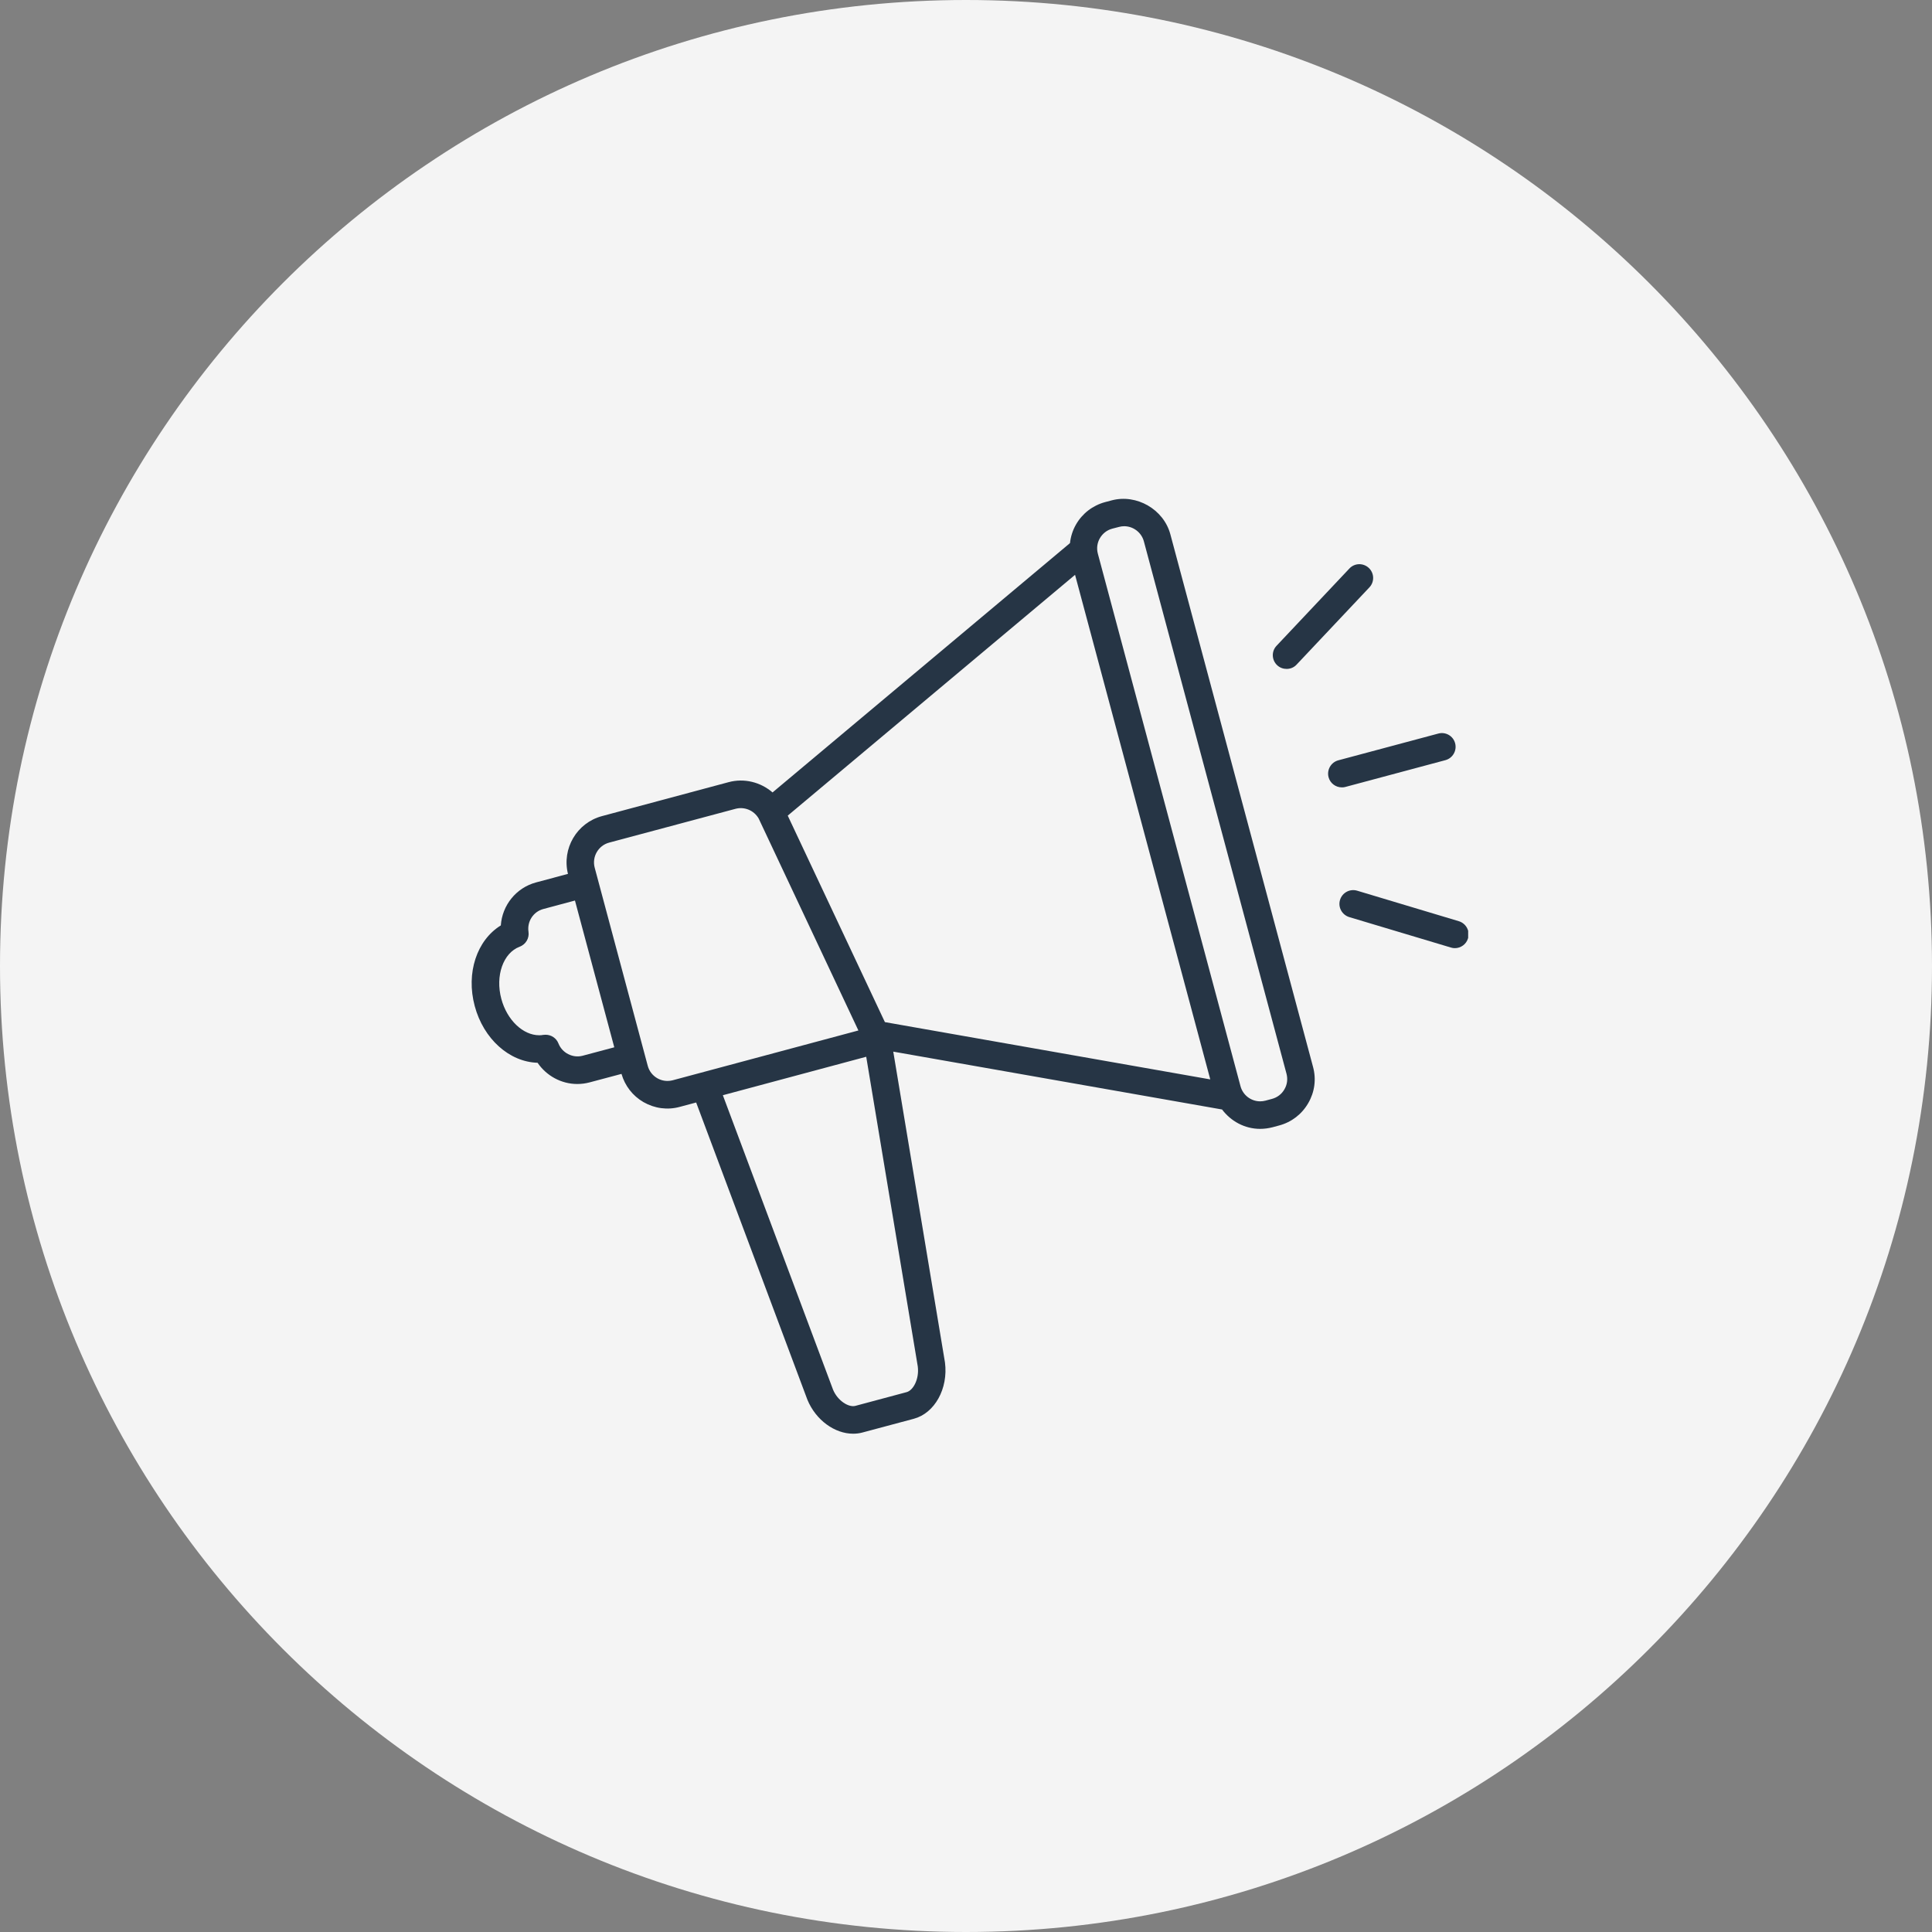
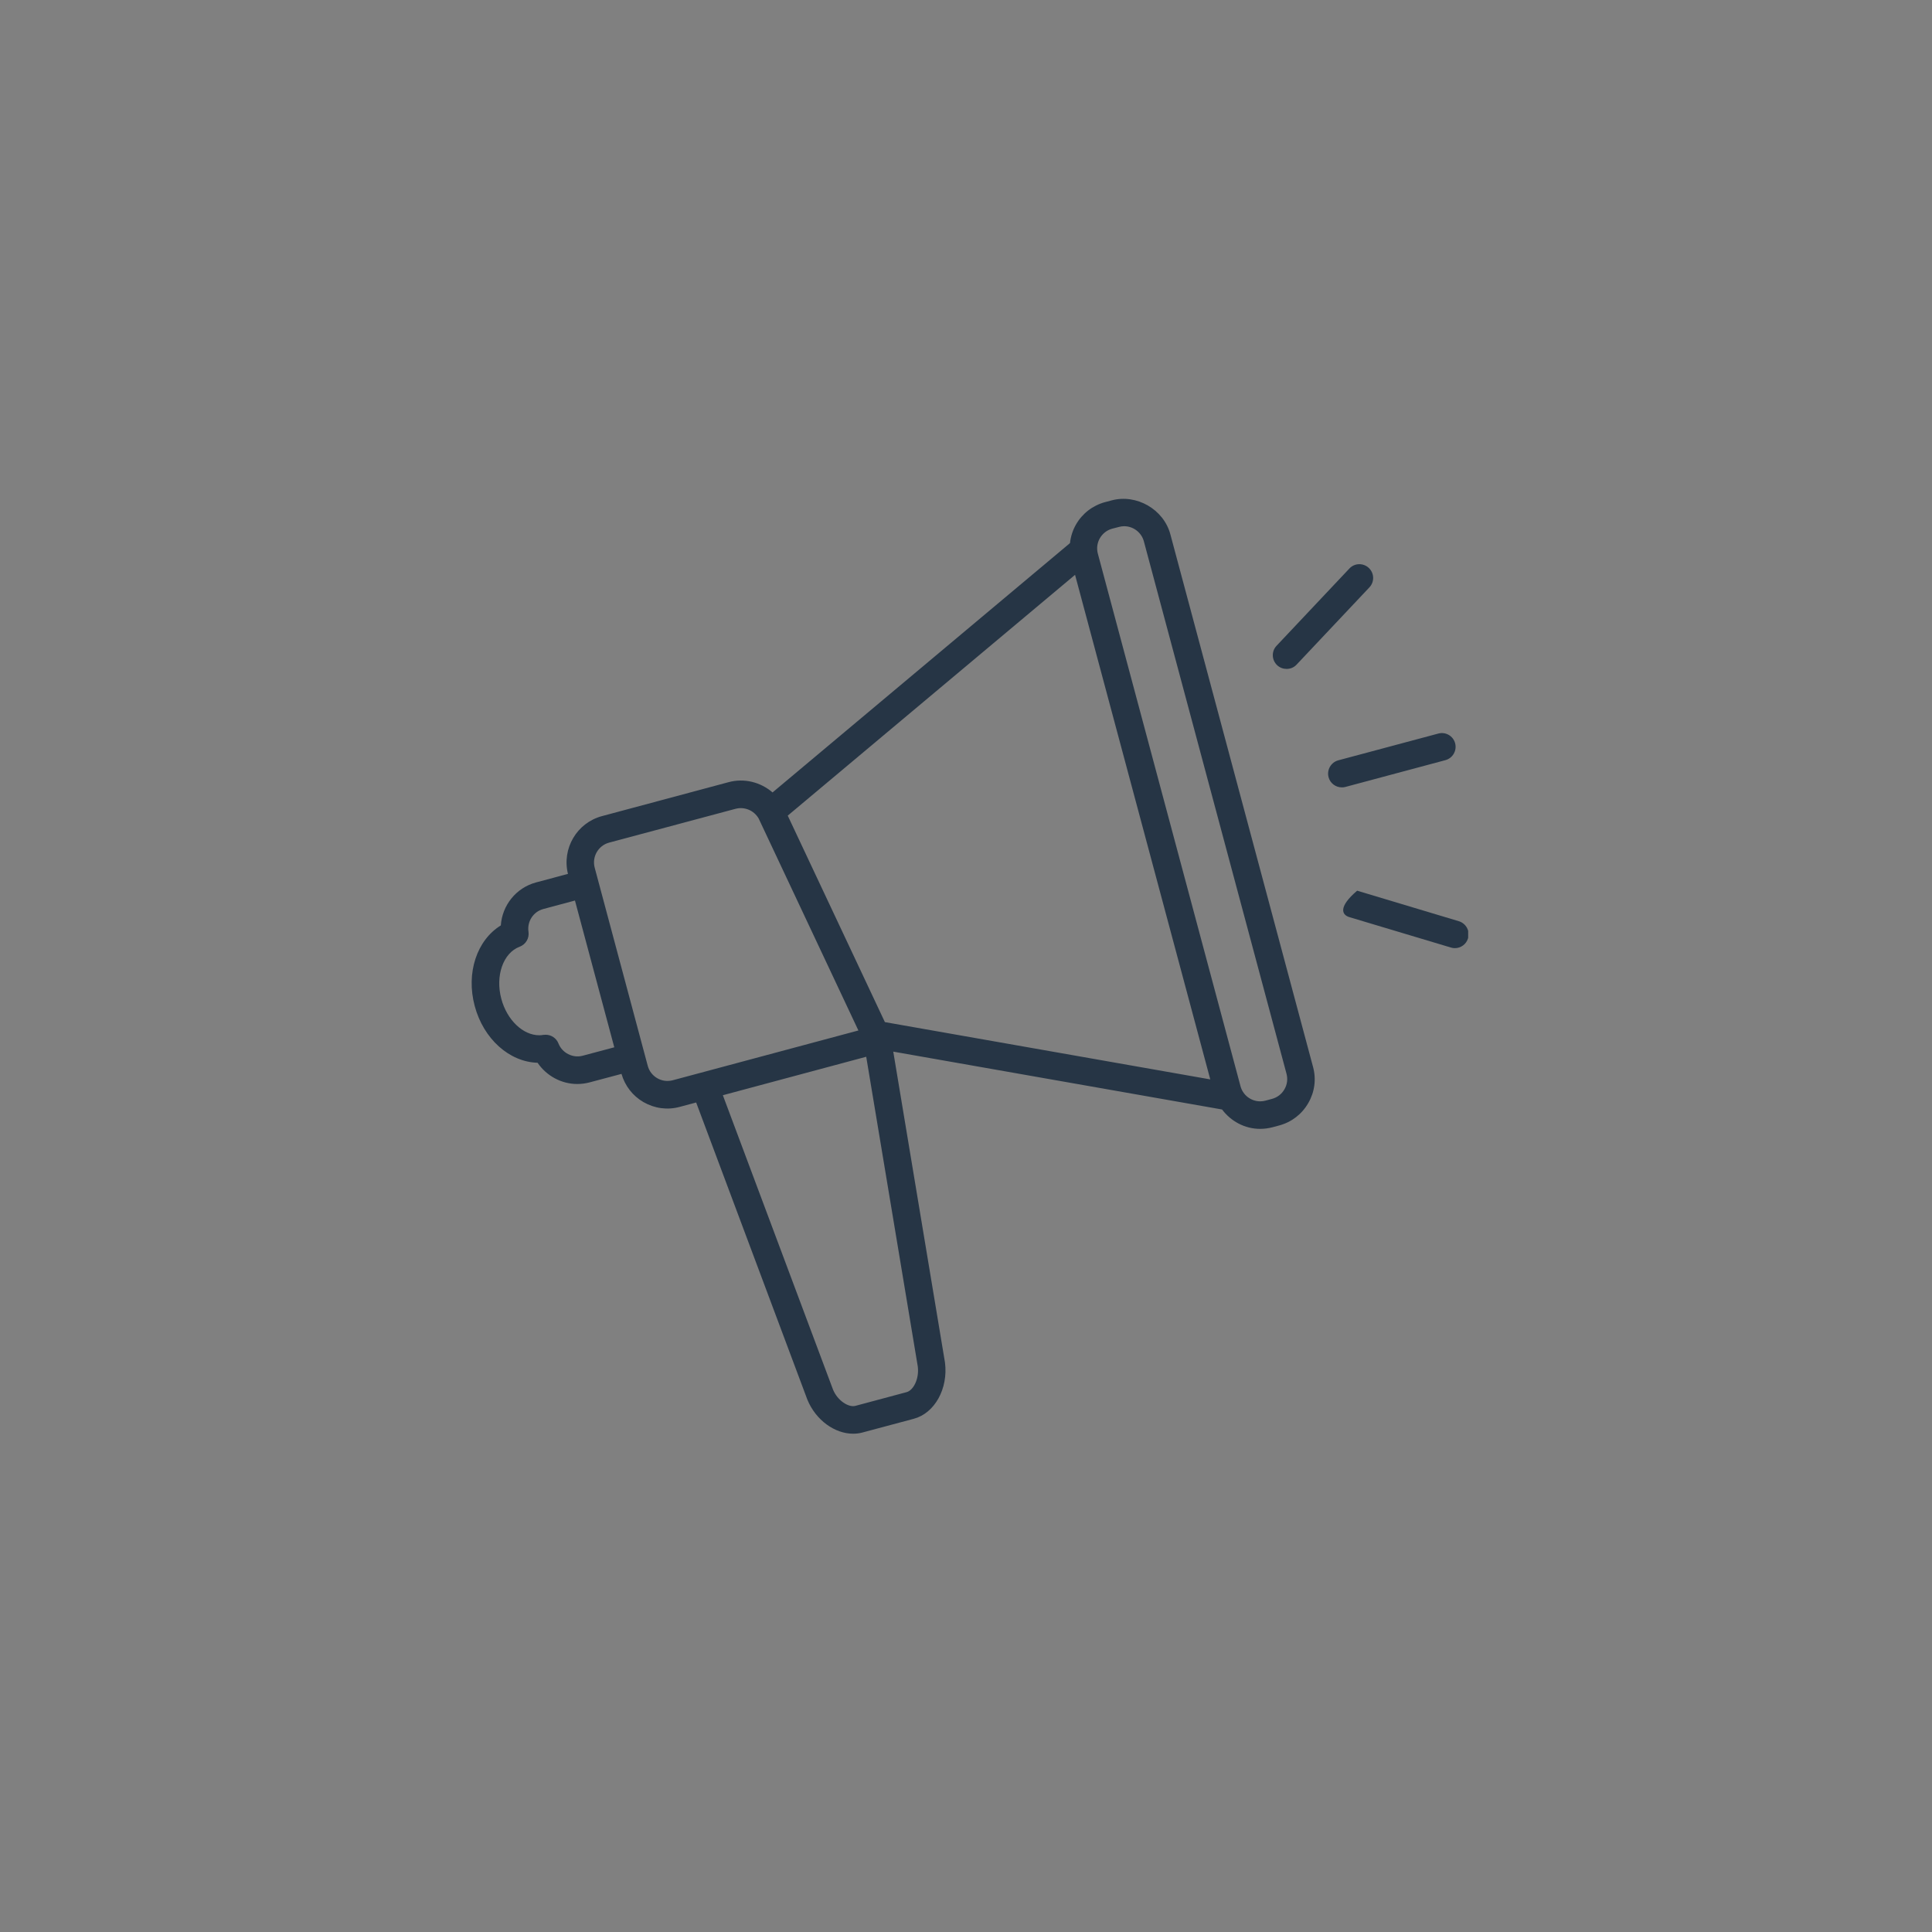
<svg xmlns="http://www.w3.org/2000/svg" version="1.0" preserveAspectRatio="xMidYMid meet" height="512" viewBox="0 0 384 384" zoomAndPan="magnify" width="512">
  <rect x="0" y="0" width="384" height="384" fill="#808080" stroke="none" />
  <defs>
    <clipPath id="8c05bb40a0">
      <path clip-rule="nonzero" d="M 192 0 C 85.961 0 0 85.961 0 192 C 0 298.039 85.961 384 192 384 C 298.039 384 384 298.039 384 192 C 384 85.961 298.039 0 192 0 Z M 192 0" />
    </clipPath>
    <clipPath id="87976a59cc">
      <path clip-rule="nonzero" d="M 0 0 L 384 0 L 384 384 L 0 384 Z M 0 0" />
    </clipPath>
    <clipPath id="e0a0c817d7">
-       <path clip-rule="nonzero" d="M 192 0 C 85.961 0 0 85.961 0 192 C 0 298.039 85.961 384 192 384 C 298.039 384 384 298.039 384 192 C 384 85.961 298.039 0 192 0 Z M 192 0" />
-     </clipPath>
+       </clipPath>
    <clipPath id="edac9b0df1">
      <rect height="384" y="0" width="384" x="0" />
    </clipPath>
    <clipPath id="a90de75876">
      <path clip-rule="nonzero" d="M 266 176 L 291.809 176 L 291.809 189 L 266 189 Z M 266 176" />
    </clipPath>
  </defs>
  <g clip-path="url(#8c05bb40a0)">
    <g>
      <g clip-path="url(#edac9b0df1)">
        <g clip-path="url(#87976a59cc)">
          <g clip-path="url(#e0a0c817d7)">
            <rect fill-opacity="1" y="-84.48" height="552.96" fill="#f4f4f4" width="552.96" x="-84.48" />
          </g>
        </g>
      </g>
    </g>
  </g>
  <path fill-rule="nonzero" fill-opacity="1" d="M 232.617 106.195 C 231.293 101.227 225.895 98.141 220.965 99.449 L 219.656 99.797 C 217.195 100.457 215.129 102.043 213.863 104.25 C 213.199 105.402 212.812 106.656 212.668 107.945 L 153.547 157.504 C 151.191 155.461 147.934 154.621 144.816 155.461 L 119.652 162.207 C 114.629 163.551 111.648 168.676 112.887 173.691 L 106.562 175.383 C 102.566 176.449 99.809 179.949 99.543 183.934 C 94.793 186.855 92.582 193.355 94.355 199.957 C 96.098 206.477 101.215 211.07 106.848 211.234 C 108.605 213.82 111.555 215.453 114.738 215.453 C 115.566 215.453 116.395 215.344 117.199 215.129 L 123.527 213.445 C 124.215 215.82 125.75 217.805 127.895 219.051 C 130.105 220.316 132.66 220.672 135.121 219.996 L 138.367 219.129 L 160.477 278.207 C 162.16 282.281 165.918 284.961 169.562 284.961 C 170.195 284.961 170.812 284.887 171.418 284.723 L 181.625 281.992 C 185.77 280.887 188.496 276.004 187.82 270.793 L 177.543 209.02 L 242.895 220.52 C 244.652 222.859 247.41 224.371 250.461 224.371 C 251.305 224.371 252.129 224.254 252.938 224.047 L 254.23 223.699 C 256.707 223.039 258.758 221.457 260.027 219.246 C 261.309 217.043 261.645 214.48 260.969 212.027 Z M 115.789 209.84 C 113.824 210.355 111.73 209.277 110.996 207.391 C 110.586 206.34 109.562 205.664 108.445 205.664 C 108.305 205.664 108.152 205.672 107.992 205.691 C 107.727 205.742 107.461 205.766 107.18 205.766 C 103.934 205.766 100.766 202.727 99.645 198.539 C 98.406 193.945 100.012 189.391 103.285 188.168 C 104.496 187.715 105.23 186.484 105.043 185.207 C 104.734 183.156 106 181.207 107.98 180.676 L 114.277 178.988 L 122.094 208.16 Z M 133.711 214.711 C 132.652 214.984 131.574 214.84 130.645 214.309 C 129.699 213.762 129.023 212.891 128.742 211.832 L 118.199 172.453 C 117.625 170.297 118.906 168.062 121.062 167.48 L 146.219 160.75 C 147.988 160.293 149.859 161.074 150.789 162.68 L 170.613 204.816 Z M 182.414 271.586 C 182.738 274.09 181.516 276.344 180.207 276.695 L 170 279.43 C 168.691 279.77 166.5 278.438 165.574 276.207 L 143.672 217.684 L 172.168 210.039 Z M 175.879 203.152 L 156.57 162.113 L 213.676 114.25 L 240.551 214.539 Z M 255.289 216.512 C 254.758 217.453 253.871 218.129 252.828 218.41 L 251.535 218.758 C 251.18 218.855 250.828 218.898 250.469 218.898 C 248.641 218.898 247.035 217.664 246.559 215.891 L 218.207 110.051 C 217.93 109 218.066 107.914 218.605 106.98 C 219.152 106.035 220.023 105.359 221.066 105.078 L 222.391 104.734 C 222.73 104.641 223.082 104.59 223.434 104.59 C 225.262 104.59 226.883 105.836 227.355 107.605 L 255.707 213.43 C 255.98 214.48 255.844 215.574 255.289 216.512 Z M 255.289 216.512" fill="#263545" />
  <path fill-rule="nonzero" fill-opacity="1" d="M 267.41 156.41 L 287.289 151.086 C 288.738 150.695 289.609 149.191 289.219 147.73 C 288.832 146.27 287.332 145.406 285.871 145.801 L 265.992 151.121 C 264.547 151.512 263.676 153.016 264.062 154.477 C 264.387 155.699 265.496 156.496 266.691 156.496 C 266.938 156.504 267.172 156.477 267.41 156.41 Z M 267.41 156.41" fill="#263545" />
  <path fill-rule="nonzero" fill-opacity="1" d="M 255.73 132.953 C 256.449 132.953 257.176 132.676 257.707 132.098 L 272.176 116.746 C 273.219 115.652 273.16 113.918 272.062 112.883 C 270.953 111.844 269.219 111.895 268.195 113.004 L 253.73 128.348 C 252.684 129.441 252.742 131.184 253.844 132.215 C 254.375 132.719 255.055 132.953 255.73 132.953 Z M 255.73 132.953" fill="#263545" />
  <g clip-path="url(#a90de75876)">
-     <path fill-rule="nonzero" fill-opacity="1" d="M 289.945 183.094 L 269.742 177.031 C 268.297 176.602 266.777 177.422 266.34 178.867 C 265.898 180.316 266.734 181.84 268.18 182.281 L 288.383 188.332 C 288.637 188.418 288.902 188.453 289.168 188.453 C 290.336 188.453 291.43 187.691 291.781 186.504 C 292.223 185.059 291.395 183.531 289.945 183.094 Z M 289.945 183.094" fill="#263545" />
+     <path fill-rule="nonzero" fill-opacity="1" d="M 289.945 183.094 L 269.742 177.031 C 265.898 180.316 266.734 181.84 268.18 182.281 L 288.383 188.332 C 288.637 188.418 288.902 188.453 289.168 188.453 C 290.336 188.453 291.43 187.691 291.781 186.504 C 292.223 185.059 291.395 183.531 289.945 183.094 Z M 289.945 183.094" fill="#263545" />
  </g>
</svg>